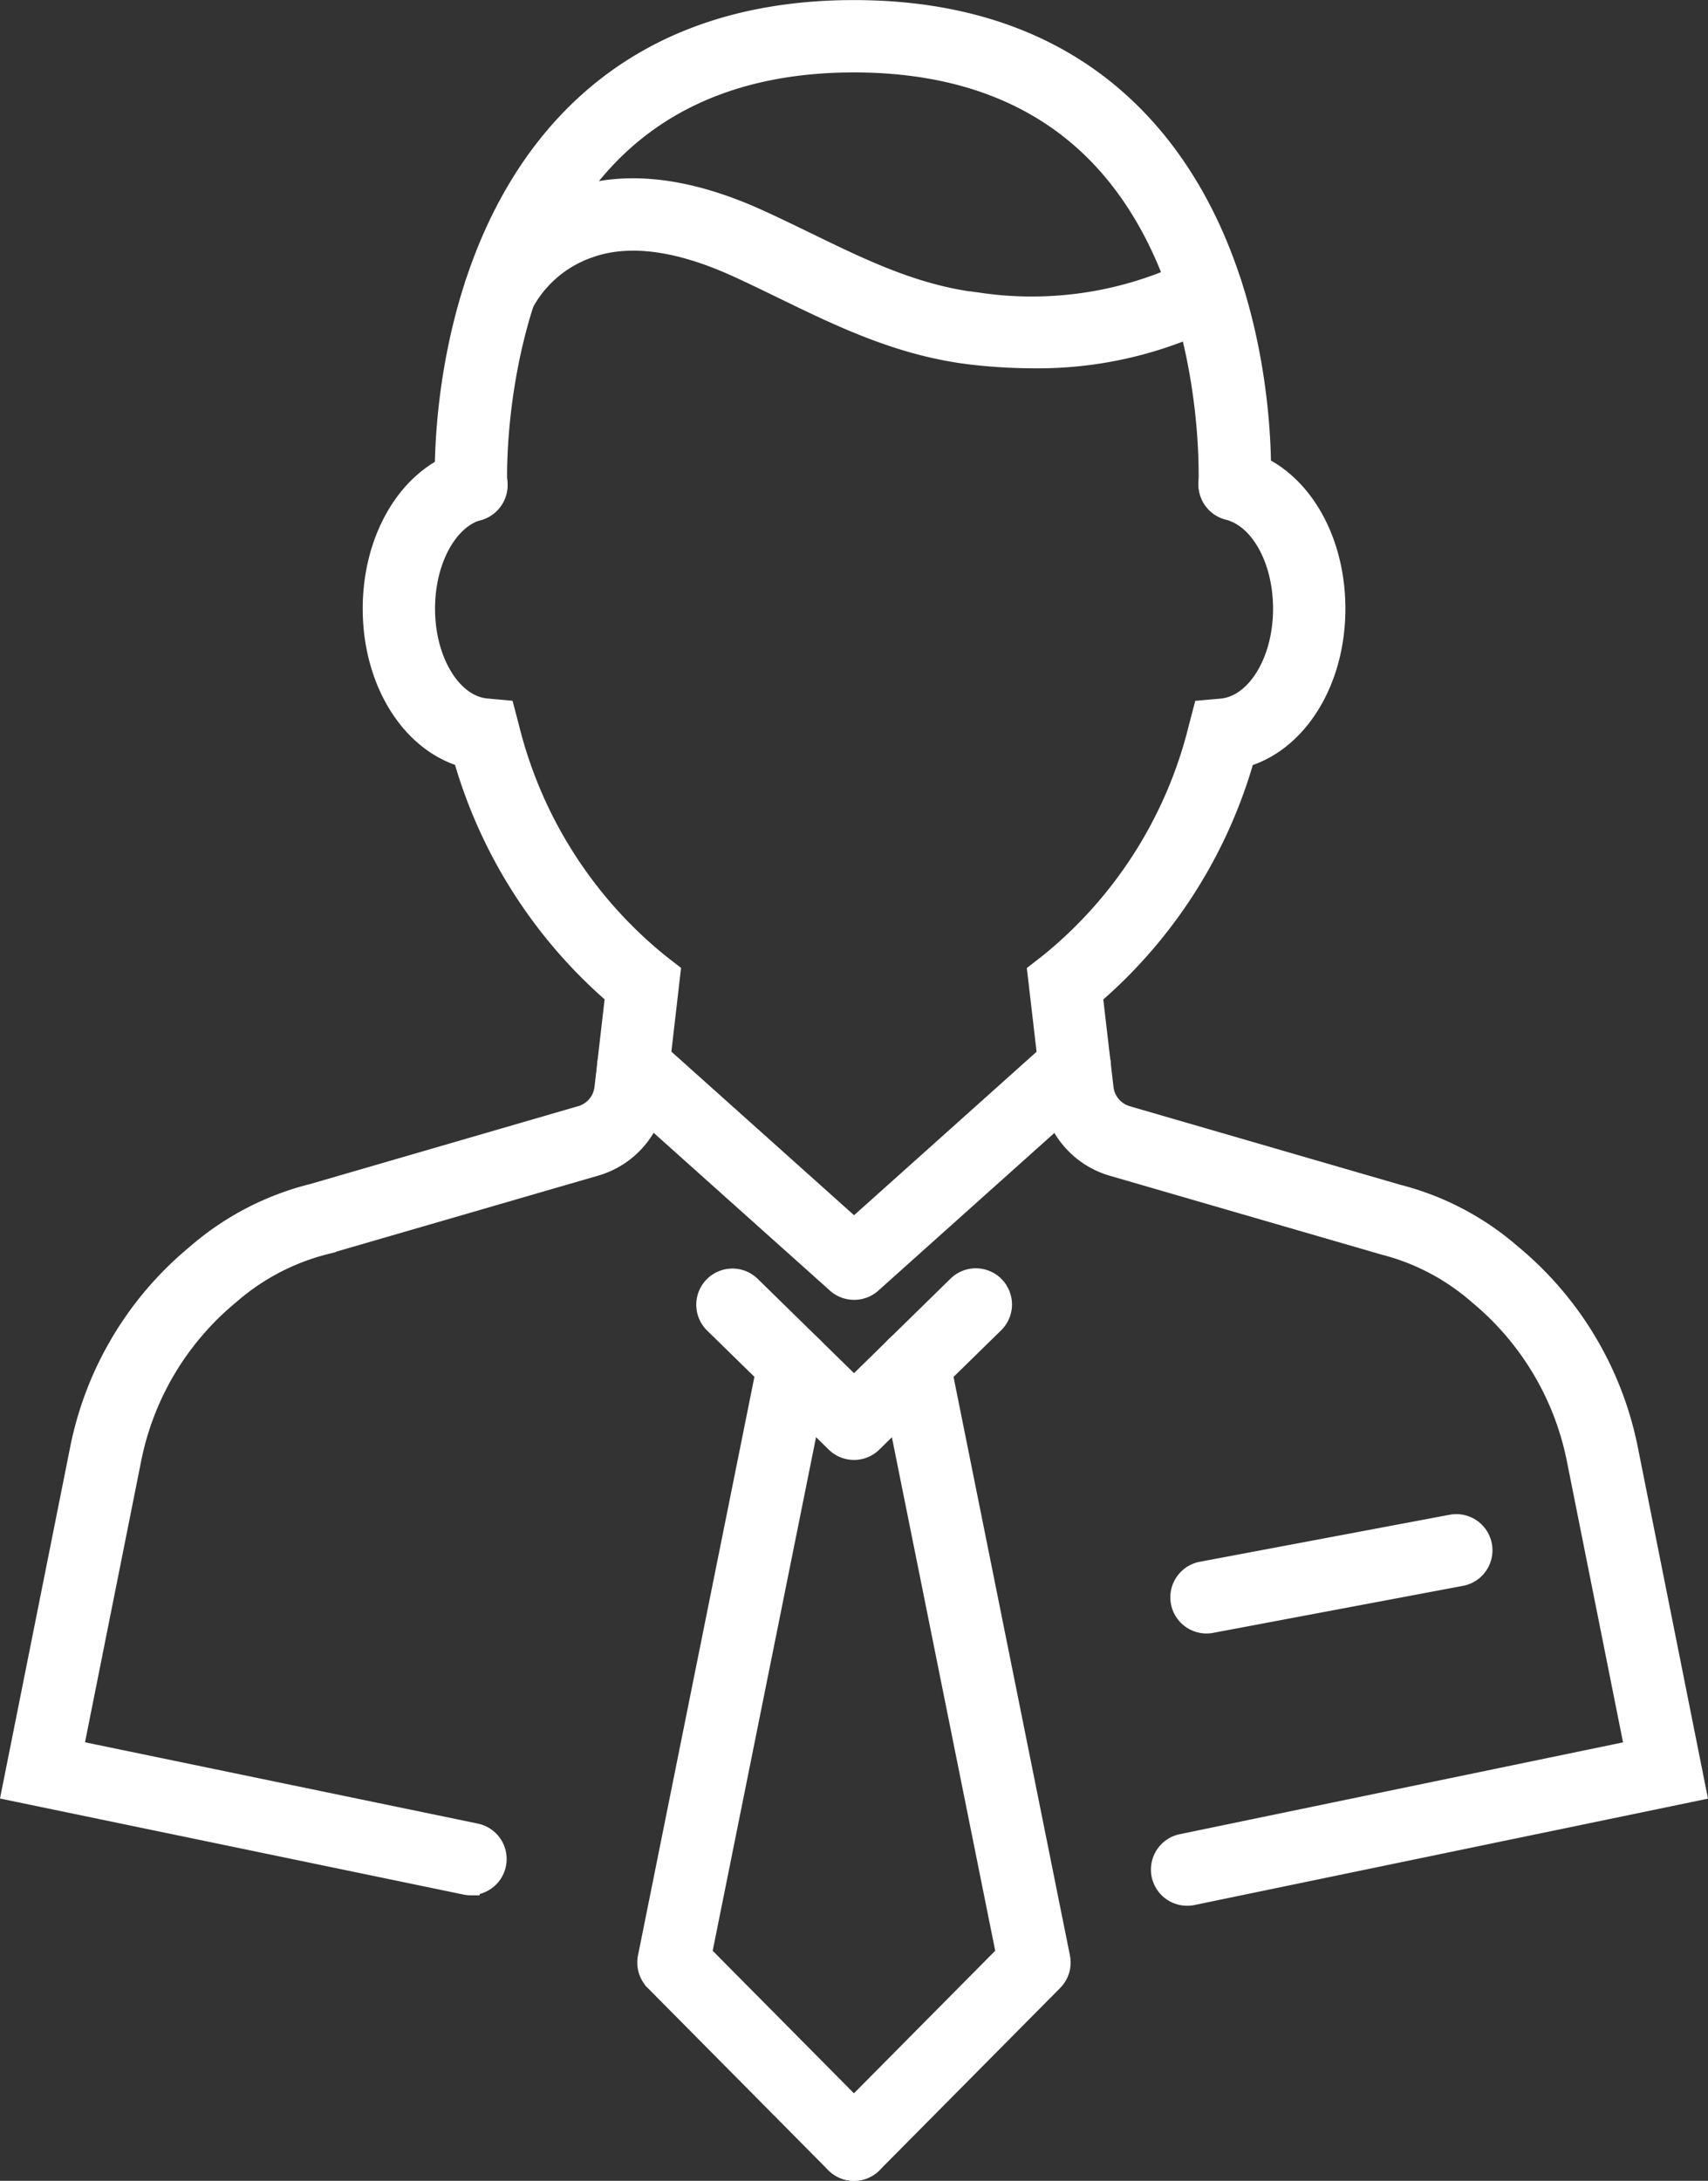
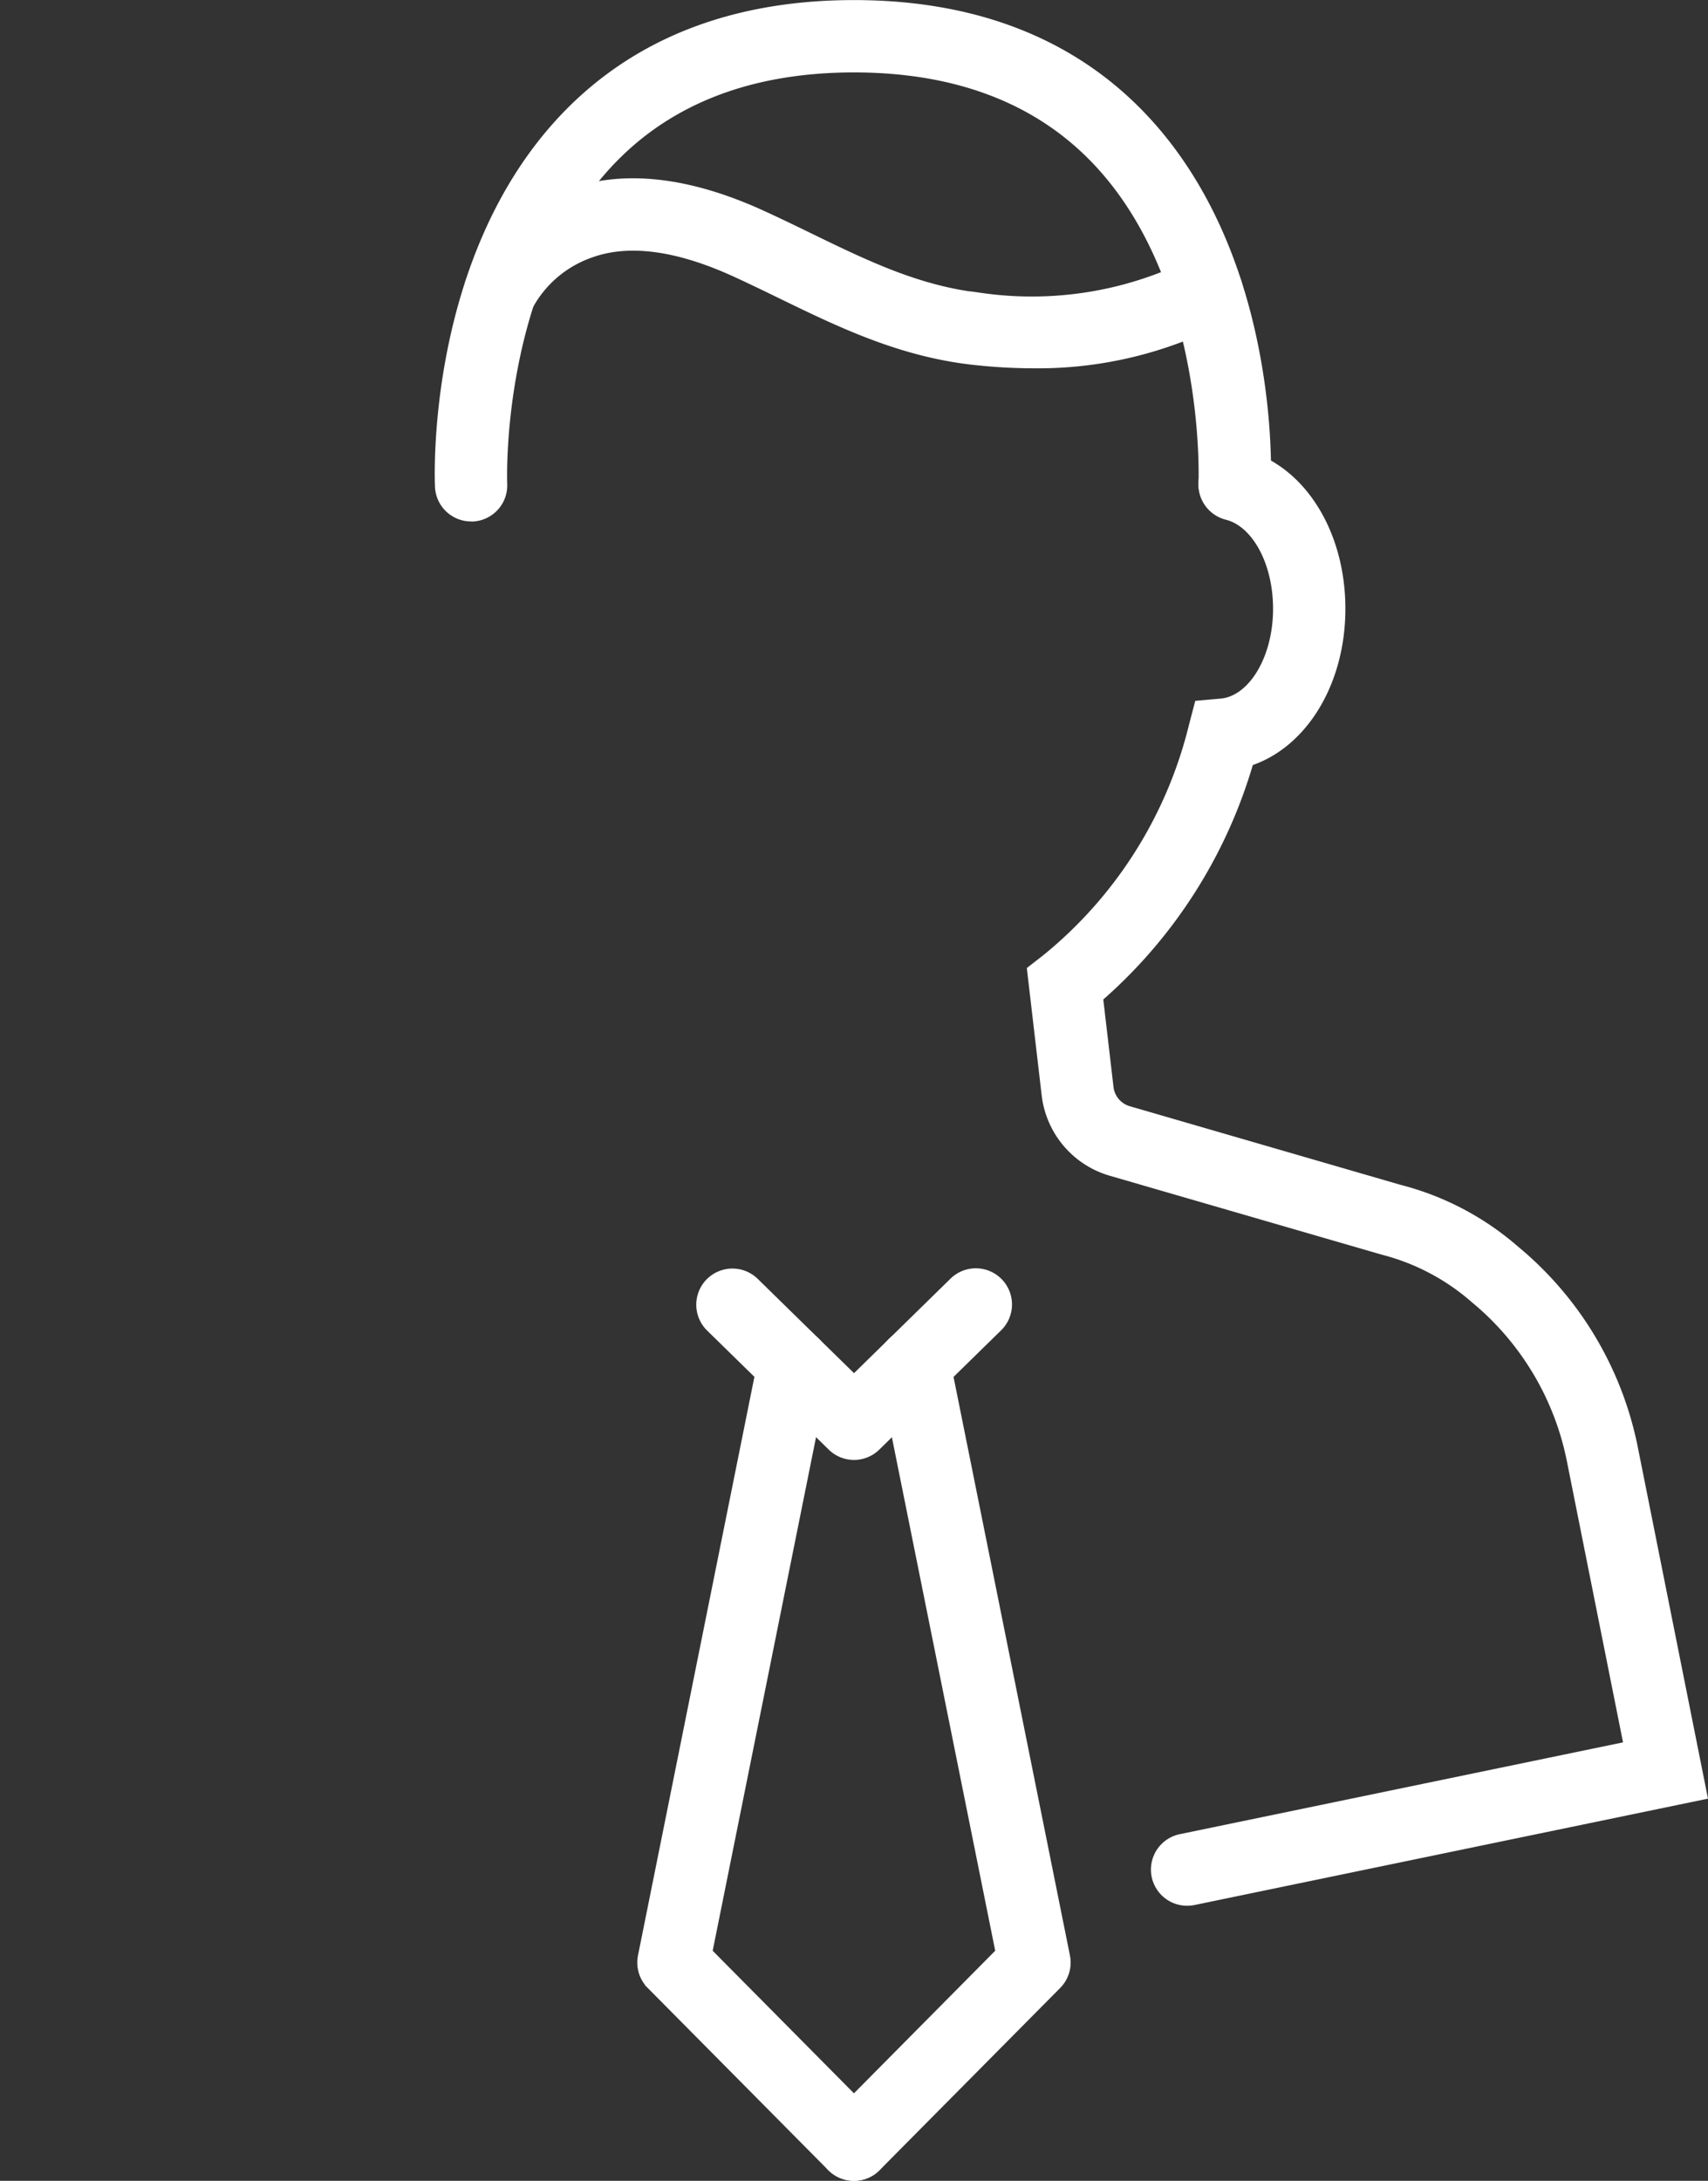
<svg xmlns="http://www.w3.org/2000/svg" width="88.133" height="112.52" viewBox="0 0 88.133 112.52">
  <rect x="0" y="0" width="88.133" height="112.52" fill="#333333" stroke="none" />
  <g id="グループ化_2785" data-name="グループ化 2785" transform="translate(-1560.216 -277.563)">
    <g id="グループ化_125" data-name="グループ化 125" transform="translate(1593.6 343.514)">
      <g id="グループ化_122" data-name="グループ化 122" transform="translate(3.044)">
        <path id="パス_128" data-name="パス 128" d="M1607.8,358.809a1.362,1.362,0,0,1-.956-.391l-6.274-6.141a1.366,1.366,0,0,1,1.912-1.952l5.317,5.207,5.316-5.206a1.366,1.366,0,1,1,1.911,1.952l-6.272,6.141A1.363,1.363,0,0,1,1607.8,358.809Z" transform="translate(-1600.16 -349.935)" fill="#fff" stroke="#fff" stroke-width="1" />
      </g>
      <g id="グループ化_123" data-name="グループ化 123" transform="translate(0 3.097)">
        <path id="パス_129" data-name="パス 129" d="M1607.5,396.307a1.364,1.364,0,0,1-.971-.4l-9.316-9.4a1.365,1.365,0,0,1-.369-1.231l6.206-30.843a1.366,1.366,0,0,1,2.679.538l-6.064,30.129,8.8,8.88a1.366,1.366,0,0,1-.97,2.328Z" transform="translate(-1596.817 -353.336)" fill="#fff" stroke="#fff" stroke-width="1" />
      </g>
      <g id="グループ化_124" data-name="グループ化 124" transform="translate(9.317 3.097)">
        <path id="パス_130" data-name="パス 130" d="M1608.415,396.307a1.366,1.366,0,0,1-.971-2.328l8.8-8.88-6.063-30.129a1.366,1.366,0,0,1,2.679-.538l6.206,30.843a1.367,1.367,0,0,1-.369,1.231l-9.317,9.4A1.362,1.362,0,0,1,1608.415,396.307Z" transform="translate(-1607.049 -353.336)" fill="#fff" stroke="#fff" stroke-width="1" />
      </g>
    </g>
    <g id="グループ化_128" data-name="グループ化 128" transform="translate(1560.804 301.199)">
      <g id="グループ化_126" data-name="グループ化 126" transform="translate(52.925)">
        <path id="パス_131" data-name="パス 131" d="M1626.644,377.66a1.366,1.366,0,0,1-.275-2.7l23.375-4.841-3-15.02a14.756,14.756,0,0,0-5.054-8.45,11.786,11.786,0,0,0-4.836-2.56l-14.049-4.076a4.41,4.41,0,0,1-3.15-3.724l-.734-6.288.608-.473a22.543,22.543,0,0,0,7.706-12.139l.243-.929.957-.085c1.773-.158,3.163-2.411,3.163-5.132,0-2.534-1.184-4.671-2.815-5.081a1.366,1.366,0,1,1,.665-2.65c2.875.721,4.882,3.9,4.882,7.731,0,3.759-1.955,6.863-4.684,7.668a25.309,25.309,0,0,1-7.835,12.286l.557,4.776a1.674,1.674,0,0,0,.728,1.195,1.651,1.651,0,0,0,.469.22l13.962,4.054a14.351,14.351,0,0,1,5.9,3.1,17.5,17.5,0,0,1,5.995,10.022l3.531,17.681-26.03,5.392A1.4,1.4,0,0,1,1626.644,377.66Z" transform="translate(-1618.921 -303.469)" fill="#fff" stroke="#fff" stroke-width="1" />
      </g>
      <g id="グループ化_127" data-name="グループ化 127" transform="translate(0 0.035)">
-         <path id="パス_132" data-name="パス 132" d="M1584.518,377.127a1.4,1.4,0,0,1-.28-.029l-23.435-4.855,3.531-17.68a17.447,17.447,0,0,1,6-10.021,14.5,14.5,0,0,1,6.032-3.136l13.828-4.017a1.639,1.639,0,0,0,.465-.218,1.675,1.675,0,0,0,.73-1.2l.552-4.776a25.411,25.411,0,0,1-7.839-12.288c-2.721-.812-4.67-3.915-4.67-7.666,0-3.732,1.941-6.891,4.718-7.684a1.366,1.366,0,1,1,.749,2.627c-1.585.453-2.735,2.579-2.735,5.057,0,2.716,1.384,4.969,3.152,5.132l.953.087.243.925a22.64,22.64,0,0,0,7.711,12.141l.607.472-.727,6.287a4.409,4.409,0,0,1-3.148,3.725l-13.915,4.039a11.914,11.914,0,0,0-4.968,2.6,14.711,14.711,0,0,0-5.057,8.448l-3,15.022,20.779,4.3a1.367,1.367,0,0,1-.275,2.7Z" transform="translate(-1560.804 -303.508)" fill="#fff" stroke="#fff" stroke-width="1" />
-       </g>
+         </g>
    </g>
    <g id="グループ化_129" data-name="グループ化 129" transform="translate(1583.149 278.062)">
      <path id="パス_133" data-name="パス 133" d="M1586.716,303.967a1.365,1.365,0,0,1-1.363-1.3c-.022-.474-.444-11.713,6.419-18.892,3.622-3.787,8.568-5.708,14.7-5.708s11.08,1.921,14.685,5.711c6.823,7.171,6.346,18.386,6.322,18.861a1.366,1.366,0,0,1-2.728-.135c0-.1.432-10.545-5.584-16.854-3.068-3.218-7.339-4.85-12.695-4.85s-9.64,1.636-12.726,4.864c-6.065,6.344-5.67,16.777-5.665,16.881a1.366,1.366,0,0,1-1.3,1.426Z" transform="translate(-1585.341 -278.062)" fill="#fff" stroke="#fff" stroke-width="1" />
    </g>
    <g id="グループ化_130" data-name="グループ化 130" transform="translate(1584.639 287.266)">
      <path id="パス_134" data-name="パス 134" d="M1615.891,296.969a28.015,28.015,0,0,1-3.068-.175c-3.723-.411-6.819-1.916-9.813-3.372-.788-.383-1.584-.77-2.4-1.144-3.063-1.4-5.644-1.734-7.67-1a6.063,6.063,0,0,0-3.367,2.882,1.366,1.366,0,0,1-2.456-1.2,8.729,8.729,0,0,1,4.889-4.251c2.721-.991,6-.627,9.738,1.08.839.382,1.656.78,2.463,1.172,2.912,1.417,5.663,2.755,8.917,3.113a18.8,18.8,0,0,0,11.074-1.79,1.366,1.366,0,0,1,1.241,2.434A20.428,20.428,0,0,1,1615.891,296.969Z" transform="translate(-1586.977 -288.169)" fill="#fff" stroke="#fff" stroke-width="1" />
    </g>
    <g id="グループ化_131" data-name="グループ化 131" transform="translate(1591.529 331.198)">
-       <path id="パス_135" data-name="パス 135" d="M1607.3,349.341a1.362,1.362,0,0,1-.911-.348L1595,338.8a1.366,1.366,0,0,1,1.823-2.035l10.476,9.382,10.477-9.382a1.366,1.366,0,0,1,1.823,2.035l-11.389,10.2A1.365,1.365,0,0,1,1607.3,349.341Z" transform="translate(-1594.543 -336.411)" fill="#fff" stroke="#fff" stroke-width="1" />
-     </g>
+       </g>
    <g id="グループ化_132" data-name="グループ化 132" transform="translate(1621.109 356.184)">
-       <path id="パス_136" data-name="パス 136" d="M1628.389,369.007a1.366,1.366,0,0,1-.25-2.709l12.887-2.425a1.366,1.366,0,0,1,.505,2.685l-12.887,2.425A1.348,1.348,0,0,1,1628.389,369.007Z" transform="translate(-1627.026 -363.849)" fill="#fff" stroke="#fff" stroke-width="1" />
-     </g>
+       </g>
  </g>
</svg>